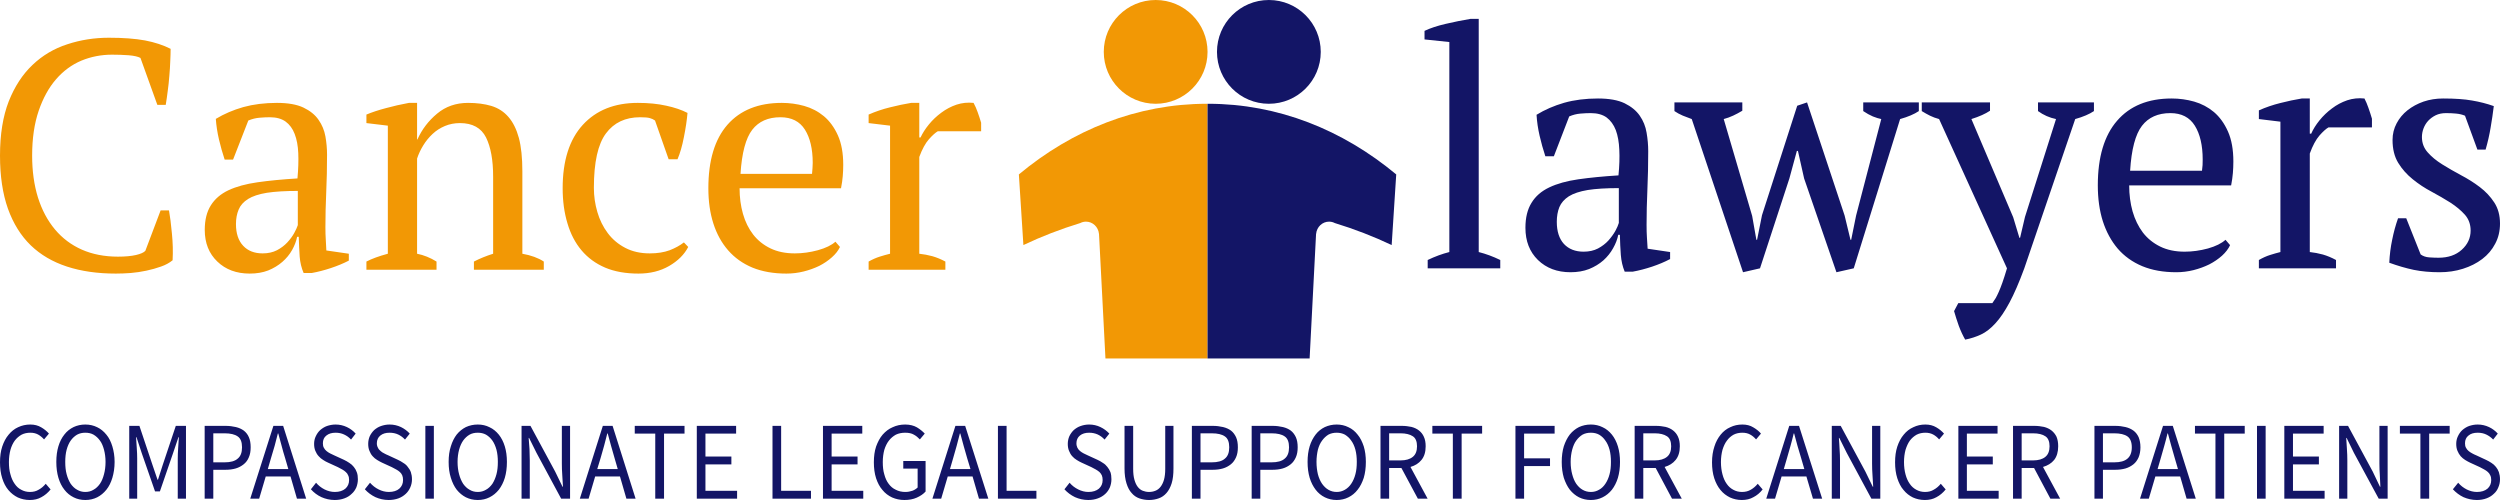
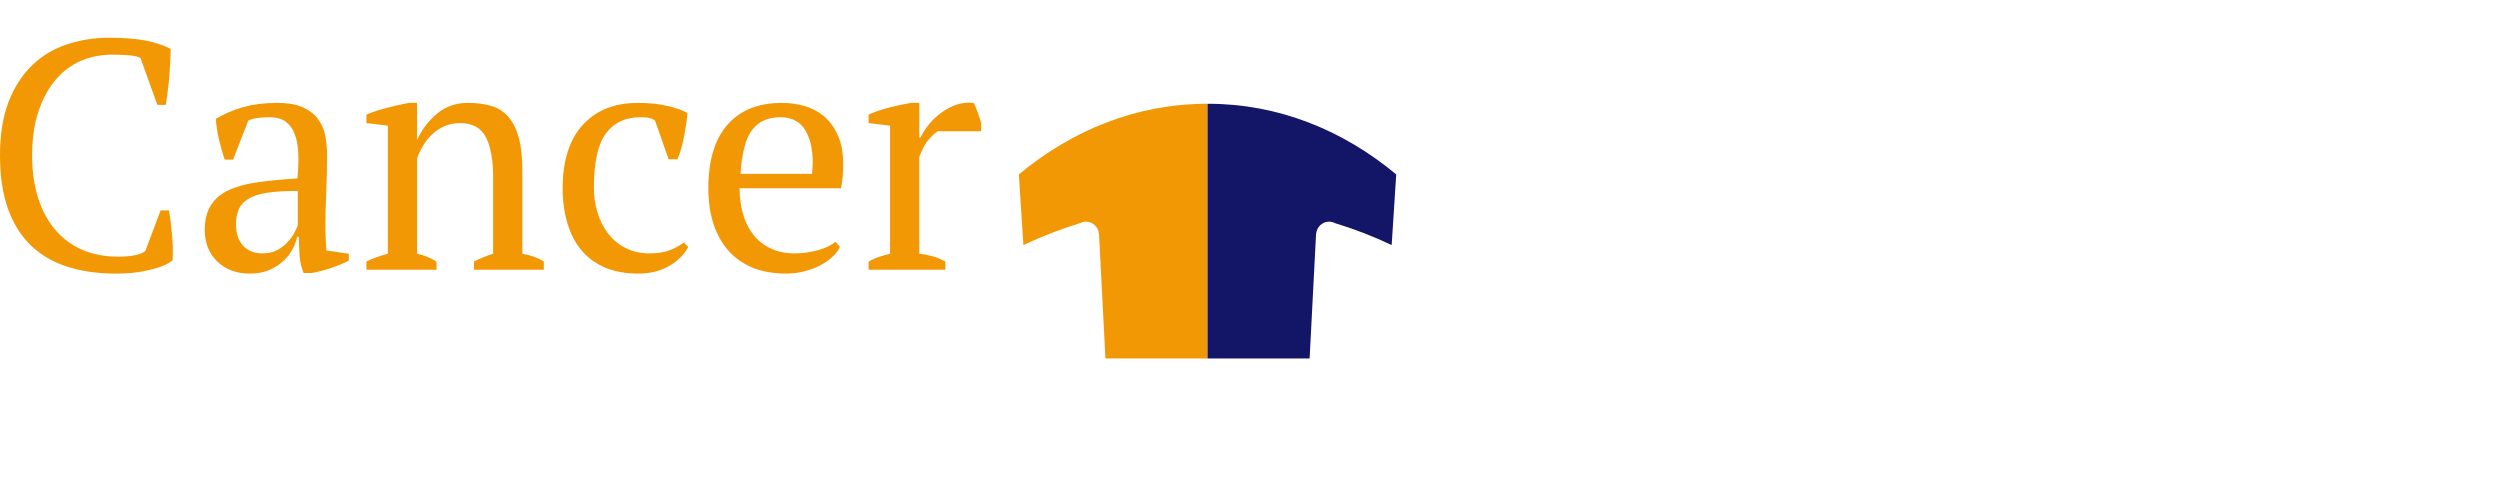
<svg xmlns="http://www.w3.org/2000/svg" width="265" height="53" viewBox="0 0 265 53" fill="none">
  <path d="M15.407 26.587L17.025 22.305H17.914C18.029 22.948 18.132 23.761 18.222 24.743C18.321 25.716 18.346 26.665 18.296 27.589C17.951 27.87 17.539 28.092 17.062 28.257C16.576 28.431 16.062 28.575 15.518 28.691C14.983 28.806 14.432 28.889 13.864 28.938C13.305 28.979 12.774 29 12.272 29C10.337 29 8.613 28.753 7.099 28.257C5.584 27.762 4.305 27.012 3.259 26.005C2.214 24.99 1.407 23.695 0.84 22.119C0.28 20.535 0 18.662 0 16.5C0 14.248 0.309 12.329 0.926 10.745C1.551 9.169 2.391 7.882 3.444 6.884C4.498 5.877 5.728 5.147 7.136 4.693C8.535 4.231 10.004 4 11.543 4C13.058 4 14.333 4.095 15.37 4.285C16.399 4.483 17.305 4.78 18.086 5.176C18.086 5.539 18.074 5.968 18.049 6.463C18.033 6.958 18 7.482 17.951 8.035C17.91 8.587 17.852 9.128 17.778 9.656C17.712 10.192 17.642 10.679 17.568 11.116H16.679L14.889 6.141C14.634 6.001 14.214 5.906 13.63 5.856C13.045 5.815 12.465 5.795 11.889 5.795C10.737 5.795 9.65 6.005 8.63 6.426C7.609 6.855 6.712 7.515 5.938 8.406C5.173 9.289 4.56 10.403 4.099 11.748C3.638 13.101 3.407 14.685 3.407 16.5C3.407 18.134 3.613 19.615 4.025 20.943C4.444 22.263 5.045 23.389 5.827 24.322C6.609 25.254 7.56 25.968 8.679 26.463C9.807 26.958 11.082 27.205 12.506 27.205C13.263 27.205 13.897 27.148 14.407 27.032C14.909 26.917 15.243 26.768 15.407 26.587ZM34.494 24.062C34.494 24.573 34.506 25.011 34.531 25.374C34.547 25.745 34.568 26.137 34.593 26.549L36.975 26.896V27.626C36.399 27.923 35.761 28.187 35.062 28.418C34.362 28.649 33.691 28.823 33.049 28.938H32.185C31.955 28.41 31.815 27.828 31.765 27.193C31.724 26.558 31.691 25.861 31.667 25.102H31.494C31.403 25.564 31.226 26.03 30.963 26.5C30.7 26.97 30.354 27.391 29.926 27.762C29.498 28.134 29 28.435 28.432 28.666C27.856 28.889 27.202 29 26.469 29C25.062 29 23.918 28.575 23.037 27.725C22.148 26.875 21.704 25.757 21.704 24.371C21.704 23.315 21.918 22.449 22.346 21.772C22.774 21.087 23.399 20.551 24.222 20.163C25.053 19.776 26.078 19.495 27.296 19.322C28.506 19.148 29.918 19.012 31.531 18.913C31.621 17.923 31.65 17.032 31.617 16.24C31.584 15.448 31.457 14.767 31.235 14.198C31.021 13.637 30.7 13.2 30.272 12.886C29.844 12.581 29.288 12.428 28.605 12.428C28.276 12.428 27.914 12.445 27.518 12.478C27.115 12.511 26.716 12.61 26.321 12.775L24.704 16.921H23.815C23.584 16.228 23.383 15.514 23.21 14.78C23.037 14.037 22.926 13.311 22.877 12.601C23.749 12.073 24.72 11.657 25.79 11.351C26.86 11.055 28.049 10.906 29.358 10.906C30.527 10.906 31.461 11.071 32.16 11.401C32.868 11.739 33.403 12.172 33.765 12.7C34.136 13.229 34.379 13.814 34.494 14.458C34.609 15.11 34.667 15.757 34.667 16.401C34.667 17.779 34.638 19.107 34.58 20.386C34.523 21.665 34.494 22.89 34.494 24.062ZM27.84 26.859C28.416 26.859 28.922 26.747 29.358 26.525C29.794 26.294 30.16 26.017 30.457 25.695C30.761 25.366 31.004 25.035 31.185 24.705C31.366 24.375 31.494 24.095 31.568 23.864V20.238C30.235 20.238 29.14 20.304 28.284 20.436C27.436 20.576 26.774 20.795 26.296 21.092C25.811 21.397 25.477 21.772 25.296 22.218C25.107 22.663 25.012 23.175 25.012 23.753C25.012 24.743 25.267 25.51 25.778 26.055C26.28 26.591 26.967 26.859 27.84 26.859ZM57.642 27.725V28.592H50.235V27.725C50.86 27.404 51.539 27.127 52.272 26.896V18.715C52.272 16.966 52.021 15.584 51.519 14.569C51.008 13.555 50.086 13.047 48.753 13.047C48.185 13.047 47.654 13.15 47.16 13.356C46.667 13.563 46.23 13.843 45.852 14.198C45.465 14.561 45.136 14.965 44.864 15.411C44.584 15.865 44.366 16.331 44.21 16.809V26.896C44.918 27.036 45.605 27.313 46.272 27.725V28.592H38.84V27.725C39.407 27.428 40.165 27.152 41.111 26.896V13.319L38.84 13.047V12.144C39.432 11.896 40.119 11.669 40.901 11.463C41.683 11.248 42.498 11.063 43.346 10.906H44.21V14.78H44.247C44.724 13.715 45.42 12.804 46.333 12.045C47.239 11.286 48.333 10.906 49.617 10.906C50.539 10.906 51.362 11.013 52.086 11.228C52.811 11.45 53.411 11.838 53.889 12.391C54.374 12.944 54.745 13.687 55 14.619C55.247 15.551 55.37 16.731 55.37 18.158V26.896C56.292 27.061 57.049 27.337 57.642 27.725ZM72.494 25.695L72.951 26.178C72.539 26.979 71.864 27.651 70.926 28.195C69.996 28.732 68.914 29 67.679 29C66.321 29 65.144 28.79 64.148 28.369C63.144 27.94 62.309 27.329 61.642 26.537C60.975 25.745 60.477 24.788 60.148 23.666C59.811 22.552 59.642 21.314 59.642 19.953C59.642 17.032 60.354 14.792 61.778 13.233C63.202 11.681 65.144 10.906 67.605 10.906C68.733 10.906 69.737 11.005 70.617 11.203C71.506 11.393 72.259 11.649 72.876 11.97C72.811 12.738 72.683 13.592 72.494 14.532C72.313 15.473 72.086 16.257 71.815 16.884H70.876L69.432 12.775C69.276 12.659 69.091 12.573 68.876 12.515C68.671 12.457 68.329 12.428 67.852 12.428C66.288 12.428 65.082 12.998 64.235 14.136C63.379 15.275 62.951 17.201 62.951 19.916C62.951 20.79 63.074 21.644 63.321 22.478C63.56 23.303 63.926 24.045 64.42 24.705C64.914 25.366 65.535 25.889 66.284 26.277C67.025 26.665 67.889 26.859 68.876 26.859C69.683 26.859 70.387 26.747 70.988 26.525C71.58 26.294 72.082 26.017 72.494 25.695ZM88.555 25.621L89.037 26.178C88.856 26.566 88.568 26.933 88.173 27.28C87.786 27.626 87.342 27.927 86.84 28.183C86.329 28.431 85.778 28.629 85.185 28.777C84.584 28.926 83.975 29 83.358 29C82 29 80.802 28.79 79.765 28.369C78.737 27.94 77.876 27.329 77.185 26.537C76.494 25.745 75.971 24.796 75.617 23.691C75.263 22.585 75.086 21.339 75.086 19.953C75.086 17.007 75.761 14.763 77.111 13.22C78.469 11.677 80.391 10.906 82.876 10.906C83.675 10.906 84.465 11.013 85.247 11.228C86.029 11.45 86.724 11.813 87.333 12.317C87.942 12.828 88.436 13.505 88.815 14.347C89.193 15.188 89.383 16.228 89.383 17.465C89.383 17.861 89.366 18.262 89.333 18.666C89.3 19.062 89.239 19.491 89.148 19.953H78.395C78.395 20.918 78.514 21.822 78.753 22.663C78.992 23.505 79.354 24.239 79.84 24.866C80.325 25.485 80.934 25.972 81.667 26.327C82.399 26.681 83.259 26.859 84.247 26.859C85.053 26.859 85.868 26.747 86.691 26.525C87.523 26.294 88.144 25.993 88.555 25.621ZM82.728 12.428C81.42 12.428 80.424 12.87 79.741 13.752C79.049 14.644 78.634 16.203 78.494 18.431H86.074C86.099 18.224 86.115 18.026 86.124 17.837C86.14 17.639 86.148 17.449 86.148 17.267C86.148 15.79 85.872 14.615 85.321 13.74C84.769 12.866 83.905 12.428 82.728 12.428ZM104 13.913H99.407C99.16 14.054 98.848 14.334 98.469 14.755C98.091 15.184 97.749 15.811 97.444 16.636V26.896C97.905 26.945 98.366 27.032 98.827 27.156C99.288 27.288 99.749 27.478 100.21 27.725V28.592H92.074V27.725C92.486 27.494 92.876 27.321 93.247 27.205C93.609 27.09 93.975 26.987 94.346 26.896V13.319L92.074 13.047V12.144C92.807 11.822 93.564 11.566 94.346 11.376C95.128 11.178 95.872 11.021 96.58 10.906H97.444V14.569H97.58C97.794 14.107 98.091 13.645 98.469 13.183C98.848 12.721 99.284 12.309 99.778 11.945C100.272 11.574 100.811 11.29 101.395 11.092C101.979 10.902 102.58 10.84 103.198 10.906C103.362 11.203 103.506 11.529 103.63 11.884C103.761 12.247 103.885 12.622 104 13.01V13.913Z" fill="#F29805" />
  <path d="M127.929 11C120.526 11 113.662 13.769 108 18.49L108.48 25.976C110.413 25.058 112.428 24.282 114.503 23.645C114.689 23.55 114.893 23.494 115.113 23.494C115.834 23.494 116.42 24.06 116.49 24.785H116.495L117.178 38H128V11.002C127.976 11.002 127.952 11 127.929 11Z" fill="#F29805" />
  <path d="M128.071 11C135.471 11 142.335 13.769 148 18.49L147.517 25.976C145.586 25.058 143.57 24.282 141.493 23.645C141.309 23.55 141.103 23.494 140.883 23.494C140.164 23.494 139.577 24.06 139.509 24.785H139.503L138.82 38H128V11.002C128.023 11.002 128.047 11 128.071 11Z" fill="#131566" />
-   <path d="M128 5.5C128 8.537 125.537 11 122.5 11C119.464 11 117 8.537 117 5.5C117.001 2.462 119.464 0 122.5 0C125.537 0 128 2.462 128 5.5Z" fill="#F29805" />
-   <path d="M140 5.5C140 8.537 137.538 11 134.5 11C131.462 11 129 8.537 129 5.5C129 2.462 131.462 0 134.5 0C137.538 0 140 2.462 140 5.5Z" fill="#131566" />
-   <path d="M159.028 27.56V28.442H151.335V27.56C152.104 27.19 152.869 26.909 153.63 26.716V4.456L151 4.179V3.272C151.596 2.987 152.344 2.739 153.246 2.529C154.147 2.319 155.024 2.143 155.876 2H156.745V26.716C157.506 26.909 158.267 27.19 159.028 27.56ZM174.537 23.831C174.537 24.352 174.549 24.797 174.574 25.166C174.599 25.544 174.624 25.943 174.649 26.363L177.031 26.716V27.459C176.46 27.761 175.823 28.03 175.12 28.265C174.409 28.5 173.731 28.677 173.085 28.794H172.217C171.993 28.257 171.857 27.665 171.807 27.018C171.758 26.372 171.725 25.662 171.708 24.889H171.534C171.443 25.36 171.261 25.834 170.988 26.313C170.724 26.791 170.38 27.22 169.959 27.598C169.529 27.976 169.024 28.282 168.445 28.517C167.866 28.744 167.208 28.857 166.472 28.857C165.066 28.857 163.916 28.425 163.023 27.56C162.138 26.695 161.695 25.557 161.695 24.146C161.695 23.071 161.91 22.189 162.34 21.501C162.762 20.803 163.391 20.258 164.226 19.863C165.054 19.468 166.079 19.183 167.303 19.006C168.528 18.83 169.946 18.691 171.559 18.591C171.658 17.583 171.687 16.676 171.646 15.87C171.613 15.063 171.489 14.37 171.274 13.791C171.05 13.22 170.728 12.775 170.306 12.456C169.876 12.145 169.313 11.99 168.619 11.99C168.296 11.99 167.932 12.006 167.527 12.04C167.121 12.074 166.724 12.174 166.336 12.342L164.71 16.562H163.805C163.573 15.857 163.37 15.13 163.197 14.383C163.023 13.627 162.915 12.888 162.874 12.166C163.751 11.629 164.727 11.204 165.802 10.894C166.877 10.591 168.073 10.44 169.388 10.44C170.562 10.44 171.501 10.608 172.204 10.944C172.907 11.288 173.445 11.729 173.817 12.267C174.19 12.804 174.429 13.4 174.537 14.056C174.653 14.719 174.711 15.378 174.711 16.033C174.711 17.436 174.682 18.788 174.624 20.09C174.566 21.391 174.537 22.639 174.537 23.831ZM167.862 26.678C168.441 26.678 168.95 26.565 169.388 26.338C169.826 26.103 170.194 25.821 170.492 25.494C170.79 25.158 171.034 24.822 171.224 24.486C171.406 24.15 171.53 23.865 171.596 23.63V19.939C170.256 19.939 169.16 20.006 168.308 20.14C167.456 20.283 166.786 20.505 166.298 20.808C165.819 21.118 165.484 21.501 165.293 21.954C165.111 22.408 165.02 22.928 165.02 23.516C165.02 24.524 165.273 25.305 165.777 25.859C166.29 26.405 166.985 26.678 167.862 26.678ZM186.56 28.442L184.761 28.857L179.326 12.62C179.004 12.502 178.685 12.38 178.371 12.254C178.057 12.12 177.763 11.96 177.49 11.775V10.856H184.686V11.738C184.364 11.931 184.041 12.103 183.719 12.254C183.396 12.405 183.061 12.527 182.714 12.62L185.729 22.886L186.175 25.418H186.25L186.771 22.811L190.505 11.209L191.548 10.856L195.53 22.849L196.151 25.418H196.225L196.746 22.849L199.414 12.62C199.158 12.569 198.86 12.477 198.521 12.342C198.19 12.2 197.851 12.011 197.503 11.775V10.856H203.397V11.775C202.909 12.103 202.247 12.384 201.412 12.62L196.498 28.442L194.662 28.857L191.237 18.918L190.58 15.996H190.468L189.674 18.918L186.56 28.442ZM212.74 28.442L205.543 12.62C205.196 12.527 204.877 12.409 204.588 12.267C204.298 12.124 204.005 11.96 203.707 11.775V10.856H210.941V11.738C210.453 12.065 209.795 12.359 208.968 12.62L213.397 23.025L214.055 25.204H214.129L214.65 22.987L217.938 12.62C217.244 12.477 216.607 12.195 216.028 11.775V10.856H221.958V11.775C221.47 12.103 220.809 12.384 219.973 12.62L214.576 28.442C214.022 29.945 213.497 31.159 213 32.082C212.504 33.006 212.008 33.737 211.511 34.274C211.015 34.82 210.506 35.215 209.985 35.458C209.464 35.702 208.906 35.882 208.31 36C208.054 35.555 207.826 35.064 207.628 34.526C207.438 33.989 207.272 33.472 207.131 32.977L207.578 32.133H211.189C211.321 31.948 211.441 31.767 211.549 31.591C211.648 31.415 211.755 31.196 211.871 30.936C211.987 30.676 212.115 30.348 212.256 29.953C212.396 29.559 212.558 29.055 212.74 28.442ZM235.904 25.418L236.388 25.985C236.206 26.38 235.921 26.754 235.532 27.106C235.135 27.459 234.684 27.766 234.18 28.026C233.667 28.278 233.113 28.479 232.517 28.631C231.913 28.782 231.301 28.857 230.681 28.857C229.316 28.857 228.117 28.643 227.083 28.215C226.04 27.778 225.172 27.157 224.477 26.351C223.791 25.544 223.265 24.578 222.901 23.453C222.546 22.328 222.368 21.06 222.368 19.649C222.368 16.651 223.05 14.366 224.415 12.796C225.772 11.225 227.699 10.44 230.197 10.44C231.008 10.44 231.802 10.549 232.579 10.768C233.365 10.994 234.064 11.364 234.676 11.876C235.288 12.397 235.785 13.086 236.165 13.942C236.546 14.799 236.736 15.857 236.736 17.117C236.736 17.52 236.719 17.927 236.686 18.339C236.653 18.742 236.591 19.178 236.5 19.649H225.693C225.693 20.631 225.813 21.551 226.053 22.408C226.301 23.264 226.665 24.012 227.145 24.65C227.633 25.28 228.245 25.775 228.981 26.136C229.717 26.497 230.582 26.678 231.574 26.678C232.385 26.678 233.208 26.565 234.043 26.338C234.87 26.103 235.491 25.796 235.904 25.418ZM230.061 11.99C228.745 11.99 227.74 12.439 227.046 13.338C226.351 14.245 225.933 15.832 225.792 18.099H233.411C233.435 17.889 233.456 17.688 233.473 17.495C233.481 17.293 233.485 17.1 233.485 16.915C233.485 15.412 233.208 14.215 232.654 13.325C232.099 12.435 231.235 11.99 230.061 11.99ZM251.426 13.501H246.823C246.567 13.644 246.248 13.93 245.868 14.358C245.487 14.795 245.144 15.433 244.838 16.273V26.716C245.301 26.766 245.764 26.854 246.227 26.98C246.691 27.115 247.154 27.308 247.617 27.56V28.442H239.441V27.56C239.854 27.325 240.247 27.148 240.619 27.031C240.992 26.913 241.36 26.808 241.724 26.716V12.897L239.441 12.62V11.7C240.177 11.372 240.938 11.112 241.724 10.919C242.509 10.717 243.262 10.558 243.982 10.44H244.838V14.169H244.987C245.194 13.699 245.487 13.228 245.868 12.758C246.248 12.288 246.687 11.868 247.183 11.498C247.679 11.12 248.221 10.831 248.808 10.629C249.396 10.436 250.003 10.373 250.632 10.44C250.789 10.742 250.93 11.074 251.054 11.435C251.186 11.805 251.31 12.187 251.426 12.582V13.501ZM261.886 24.436C261.886 23.781 261.683 23.222 261.278 22.76C260.872 22.307 260.36 21.878 259.739 21.475C259.111 21.081 258.445 20.694 257.742 20.316C257.039 19.947 256.377 19.51 255.756 19.006C255.128 18.502 254.611 17.919 254.205 17.255C253.808 16.6 253.61 15.794 253.61 14.837C253.61 14.198 253.755 13.611 254.044 13.073C254.325 12.536 254.71 12.074 255.198 11.687C255.686 11.301 256.253 10.994 256.898 10.768C257.543 10.549 258.234 10.44 258.97 10.44C260.219 10.44 261.241 10.511 262.035 10.654C262.837 10.789 263.606 10.986 264.342 11.246C264.251 11.994 264.14 12.75 264.007 13.514C263.883 14.278 263.705 15.059 263.474 15.857H262.605L261.29 12.267C261.017 12.149 260.707 12.074 260.36 12.04C260.012 12.006 259.652 11.99 259.28 11.99C258.867 11.99 258.503 12.065 258.188 12.216C257.882 12.367 257.618 12.561 257.394 12.796C257.179 13.031 257.014 13.3 256.898 13.602C256.782 13.904 256.724 14.211 256.724 14.522C256.724 15.152 256.927 15.693 257.332 16.147C257.737 16.609 258.25 17.033 258.871 17.419C259.491 17.805 260.153 18.188 260.856 18.565C261.567 18.935 262.233 19.355 262.854 19.825C263.474 20.295 263.987 20.841 264.392 21.463C264.797 22.084 265 22.828 265 23.692C265 24.49 264.83 25.204 264.491 25.834C264.16 26.472 263.701 27.014 263.114 27.459C262.527 27.904 261.844 28.248 261.067 28.492C260.298 28.736 259.475 28.857 258.598 28.857C257.605 28.857 256.691 28.773 255.856 28.605C255.029 28.429 254.164 28.177 253.263 27.85C253.304 27.001 253.407 26.187 253.573 25.406C253.73 24.616 253.937 23.86 254.193 23.138H255.062L256.588 26.968C256.836 27.152 257.142 27.258 257.506 27.283C257.862 27.308 258.188 27.32 258.486 27.32C259.503 27.32 260.322 27.039 260.943 26.477C261.571 25.914 261.886 25.233 261.886 24.436Z" fill="#131566" />
-   <path d="M0 49.008C0 49.623 0.074 50.191 0.236 50.696C0.384 51.185 0.606 51.611 0.887 51.943C1.182 52.29 1.507 52.542 1.892 52.732C2.276 52.905 2.704 53 3.163 53C3.621 53 4.034 52.905 4.389 52.7C4.744 52.511 5.069 52.243 5.364 51.88L4.847 51.28C4.611 51.564 4.36 51.769 4.094 51.911C3.842 52.069 3.532 52.148 3.177 52.148C2.837 52.148 2.527 52.069 2.246 51.911C1.965 51.769 1.744 51.564 1.552 51.28C1.36 51.012 1.212 50.681 1.108 50.286C0.99 49.907 0.946 49.465 0.946 48.976C0.946 48.503 1.005 48.077 1.108 47.682C1.212 47.304 1.374 46.972 1.566 46.704C1.773 46.436 2.01 46.231 2.291 46.073C2.571 45.931 2.882 45.868 3.222 45.868C3.532 45.868 3.798 45.931 4.034 46.057C4.256 46.183 4.478 46.357 4.67 46.578L5.187 45.962C4.965 45.71 4.699 45.489 4.374 45.3C4.034 45.095 3.65 45 3.207 45C2.749 45 2.32 45.095 1.921 45.284C1.537 45.458 1.197 45.726 0.916 46.073C0.621 46.42 0.399 46.846 0.236 47.335C0.074 47.825 0 48.377 0 49.008ZM9.044 53C9.502 53 9.916 52.905 10.3 52.716C10.67 52.527 10.995 52.258 11.276 51.911C11.556 51.564 11.763 51.138 11.911 50.649C12.059 50.144 12.148 49.592 12.148 48.961C12.148 48.361 12.059 47.809 11.911 47.319C11.763 46.83 11.556 46.404 11.276 46.073C10.995 45.726 10.67 45.458 10.3 45.284C9.916 45.095 9.502 45 9.044 45C8.586 45 8.172 45.095 7.803 45.268C7.419 45.458 7.093 45.71 6.827 46.057C6.547 46.404 6.34 46.815 6.192 47.304C6.044 47.793 5.97 48.345 5.97 48.961C5.97 49.592 6.044 50.144 6.192 50.649C6.34 51.138 6.547 51.564 6.827 51.911C7.093 52.258 7.419 52.527 7.803 52.716C8.172 52.905 8.586 53 9.044 53ZM9.044 52.148C8.719 52.148 8.438 52.069 8.172 51.911C7.906 51.769 7.685 51.548 7.492 51.28C7.315 50.996 7.167 50.665 7.064 50.27C6.96 49.892 6.916 49.45 6.916 48.961C6.916 48.487 6.96 48.061 7.064 47.667C7.167 47.288 7.315 46.957 7.492 46.704C7.685 46.436 7.906 46.231 8.172 46.073C8.438 45.931 8.719 45.868 9.044 45.868C9.369 45.868 9.665 45.931 9.916 46.073C10.182 46.231 10.404 46.436 10.596 46.704C10.788 46.957 10.921 47.288 11.024 47.667C11.128 48.061 11.187 48.487 11.187 48.961C11.187 49.45 11.128 49.892 11.024 50.27C10.921 50.665 10.788 50.996 10.596 51.28C10.404 51.548 10.182 51.769 9.916 51.911C9.665 52.069 9.369 52.148 9.044 52.148ZM13.699 45.142V52.858H14.542V48.613C14.542 48.266 14.527 47.888 14.497 47.477C14.468 47.051 14.438 46.673 14.423 46.341H14.468L15.029 48.045L16.433 52.085H16.95L18.34 48.045L18.916 46.341H18.96C18.931 46.673 18.916 47.051 18.886 47.477C18.857 47.888 18.842 48.266 18.842 48.613V52.858H19.714V45.142H18.635L17.246 49.292L16.744 50.854H16.699L16.167 49.292L14.778 45.142H13.699ZM21.694 45.142V52.858H22.61V49.797H23.911C24.31 49.797 24.665 49.749 24.99 49.655C25.315 49.56 25.596 49.402 25.832 49.213C26.069 49.024 26.261 48.771 26.379 48.471C26.512 48.172 26.571 47.825 26.571 47.414C26.571 46.988 26.512 46.641 26.379 46.341C26.261 46.057 26.069 45.821 25.847 45.647C25.61 45.473 25.33 45.347 25.005 45.268C24.665 45.189 24.31 45.142 23.911 45.142H21.694ZM23.807 49.008H22.61V45.931H23.807C24.428 45.931 24.886 46.041 25.197 46.262C25.507 46.468 25.655 46.862 25.655 47.414C25.655 47.967 25.507 48.361 25.197 48.613C24.901 48.882 24.428 49.008 23.807 49.008ZM30.561 49.718H28.389L28.729 48.55C28.861 48.108 28.994 47.682 29.113 47.256C29.231 46.83 29.334 46.389 29.453 45.947H29.497C29.615 46.389 29.733 46.83 29.852 47.256C29.955 47.682 30.088 48.108 30.221 48.55L30.561 49.718ZM30.797 50.507L31.477 52.858H32.453L30.014 45.142H28.98L26.527 52.858H27.472L28.167 50.507H30.797ZM33.502 51.17L32.955 51.864C33.265 52.211 33.635 52.495 34.078 52.7C34.507 52.889 34.98 53 35.482 53C35.866 53 36.206 52.937 36.502 52.826C36.812 52.716 37.063 52.558 37.27 52.353C37.492 52.164 37.654 51.927 37.773 51.659C37.876 51.391 37.935 51.106 37.935 50.807C37.935 50.523 37.906 50.27 37.817 50.049C37.743 49.844 37.64 49.655 37.507 49.497C37.374 49.324 37.211 49.181 37.034 49.071C36.856 48.945 36.65 48.834 36.457 48.74L35.423 48.266C35.275 48.203 35.142 48.14 34.994 48.061C34.861 47.998 34.728 47.903 34.61 47.809C34.492 47.714 34.403 47.604 34.329 47.462C34.255 47.335 34.226 47.178 34.226 46.988C34.226 46.641 34.344 46.357 34.595 46.168C34.847 45.962 35.172 45.868 35.571 45.868C35.911 45.868 36.206 45.931 36.472 46.057C36.753 46.183 36.989 46.357 37.211 46.594L37.699 45.962C37.448 45.678 37.137 45.442 36.768 45.268C36.398 45.095 35.999 45 35.571 45C35.246 45 34.935 45.063 34.654 45.158C34.389 45.252 34.152 45.41 33.945 45.584C33.738 45.773 33.59 45.994 33.472 46.246C33.354 46.483 33.295 46.767 33.295 47.051C33.295 47.335 33.339 47.588 33.428 47.793C33.517 48.014 33.635 48.203 33.783 48.361C33.916 48.519 34.078 48.645 34.255 48.755C34.418 48.866 34.595 48.961 34.773 49.039L35.807 49.513C35.97 49.608 36.132 49.686 36.28 49.765C36.428 49.844 36.546 49.939 36.65 50.033C36.768 50.128 36.842 50.239 36.901 50.381C36.975 50.523 37.004 50.681 37.004 50.886C37.004 51.264 36.871 51.564 36.605 51.801C36.339 52.022 35.97 52.148 35.497 52.148C35.113 52.148 34.758 52.053 34.403 51.88C34.063 51.706 33.753 51.469 33.502 51.17ZM39.221 51.17L38.674 51.864C38.984 52.211 39.369 52.495 39.797 52.7C40.226 52.889 40.699 53 41.201 53C41.585 53 41.925 52.937 42.236 52.826C42.531 52.716 42.782 52.558 43.004 52.353C43.211 52.164 43.374 51.927 43.492 51.659C43.61 51.391 43.669 51.106 43.669 50.807C43.669 50.523 43.625 50.27 43.551 50.049C43.477 49.844 43.359 49.655 43.226 49.497C43.108 49.324 42.945 49.181 42.753 49.071C42.576 48.945 42.383 48.834 42.177 48.74L41.157 48.266C41.009 48.203 40.861 48.14 40.728 48.061C40.581 47.998 40.447 47.903 40.344 47.809C40.226 47.714 40.122 47.604 40.063 47.462C39.989 47.335 39.945 47.178 39.945 46.988C39.945 46.641 40.078 46.357 40.315 46.168C40.566 45.962 40.891 45.868 41.29 45.868C41.63 45.868 41.94 45.931 42.206 46.057C42.472 46.183 42.709 46.357 42.93 46.594L43.433 45.962C43.181 45.678 42.856 45.442 42.502 45.268C42.132 45.095 41.733 45 41.29 45C40.965 45 40.669 45.063 40.388 45.158C40.108 45.252 39.871 45.41 39.664 45.584C39.472 45.773 39.31 45.994 39.191 46.246C39.088 46.483 39.029 46.767 39.029 47.051C39.029 47.335 39.073 47.588 39.162 47.793C39.251 48.014 39.354 48.203 39.502 48.361C39.635 48.519 39.797 48.645 39.975 48.755C40.152 48.866 40.329 48.961 40.492 49.039L41.526 49.513C41.689 49.608 41.851 49.686 41.999 49.765C42.147 49.844 42.28 49.939 42.383 50.033C42.487 50.128 42.576 50.239 42.635 50.381C42.694 50.523 42.723 50.681 42.723 50.886C42.723 51.264 42.59 51.564 42.324 51.801C42.073 52.022 41.689 52.148 41.216 52.148C40.846 52.148 40.477 52.053 40.137 51.88C39.782 51.706 39.487 51.469 39.221 51.17ZM45.088 45.142V52.858H45.989V45.142H45.088ZM50.644 53C51.102 53 51.516 52.905 51.886 52.716C52.27 52.527 52.595 52.258 52.876 51.911C53.142 51.564 53.364 51.138 53.511 50.649C53.659 50.144 53.733 49.592 53.733 48.961C53.733 48.361 53.659 47.809 53.511 47.319C53.364 46.83 53.142 46.404 52.876 46.073C52.595 45.726 52.27 45.458 51.886 45.284C51.516 45.095 51.102 45 50.644 45C50.186 45 49.773 45.095 49.388 45.268C49.019 45.458 48.694 45.71 48.413 46.057C48.147 46.404 47.94 46.815 47.792 47.304C47.63 47.793 47.556 48.345 47.556 48.961C47.556 49.592 47.63 50.144 47.792 50.649C47.94 51.138 48.147 51.564 48.413 51.911C48.694 52.258 49.019 52.527 49.388 52.716C49.773 52.905 50.186 53 50.644 53ZM50.644 52.148C50.319 52.148 50.024 52.069 49.773 51.911C49.507 51.769 49.285 51.548 49.093 51.28C48.915 50.996 48.768 50.665 48.664 50.27C48.561 49.892 48.502 49.45 48.502 48.961C48.502 48.487 48.561 48.061 48.664 47.667C48.768 47.288 48.915 46.957 49.093 46.704C49.285 46.436 49.507 46.231 49.773 46.073C50.024 45.931 50.319 45.868 50.644 45.868C50.969 45.868 51.25 45.931 51.516 46.073C51.782 46.231 52.004 46.436 52.196 46.704C52.373 46.957 52.521 47.288 52.625 47.667C52.728 48.061 52.772 48.487 52.772 48.961C52.772 49.45 52.728 49.892 52.625 50.27C52.521 50.665 52.373 50.996 52.196 51.28C52.004 51.548 51.782 51.769 51.516 51.911C51.25 52.069 50.969 52.148 50.644 52.148ZM55.285 45.142V52.858H56.157V48.819C56.157 48.424 56.142 48.014 56.127 47.604C56.097 47.209 56.068 46.815 56.038 46.42H56.083L56.866 47.998L59.482 52.858H60.427V45.142H59.556V49.134C59.556 49.544 59.57 49.955 59.6 50.365C59.629 50.791 59.644 51.201 59.674 51.596H59.629L58.846 49.986L56.23 45.142H55.285ZM65.481 49.718H63.309L63.664 48.55C63.782 48.108 63.915 47.682 64.033 47.256C64.151 46.83 64.255 46.389 64.373 45.947H64.418C64.536 46.389 64.654 46.83 64.772 47.256C64.89 47.682 65.009 48.108 65.142 48.55L65.481 49.718ZM65.718 50.507L66.398 52.858H67.373L64.935 45.142H63.9L61.462 52.858H62.393L63.087 50.507H65.718ZM69.457 45.962V52.858H70.388V45.962H72.56V45.142H67.284V45.962H69.457ZM73.861 45.142V52.858H78.132V52.022H74.777V49.229H77.526V48.392H74.777V45.962H78.028V45.142H73.861ZM81.885 45.142V52.858H85.964V52.022H82.801V45.142H81.885ZM87.235 45.142V52.858H91.506V52.022H88.151V49.229H90.9V48.392H88.151V45.962H91.402V45.142H87.235ZM92.629 49.008C92.629 49.623 92.703 50.191 92.865 50.696C93.028 51.185 93.249 51.611 93.545 51.943C93.826 52.29 94.166 52.542 94.565 52.732C94.964 52.905 95.392 53 95.865 53C96.353 53 96.796 52.921 97.18 52.748C97.565 52.574 97.875 52.369 98.112 52.101V48.866H95.747V49.671H97.269V51.675C97.121 51.817 96.929 51.943 96.708 52.022C96.471 52.101 96.235 52.148 95.969 52.148C95.584 52.148 95.245 52.069 94.949 51.911C94.639 51.769 94.402 51.564 94.195 51.28C93.988 51.012 93.841 50.681 93.737 50.286C93.619 49.907 93.575 49.465 93.575 48.976C93.575 48.503 93.634 48.077 93.737 47.682C93.855 47.304 94.018 46.972 94.225 46.704C94.432 46.436 94.683 46.231 94.964 46.073C95.259 45.931 95.599 45.868 95.954 45.868C96.323 45.868 96.634 45.931 96.87 46.073C97.107 46.199 97.314 46.373 97.506 46.578L98.023 45.962C97.801 45.726 97.535 45.505 97.195 45.3C96.87 45.111 96.442 45 95.954 45C95.466 45 95.023 45.095 94.624 45.284C94.21 45.458 93.87 45.726 93.56 46.073C93.264 46.42 93.043 46.846 92.865 47.335C92.703 47.825 92.629 48.377 92.629 49.008ZM102.87 49.718H100.698L101.038 48.55C101.171 48.108 101.289 47.682 101.407 47.256C101.525 46.83 101.643 46.389 101.747 45.947H101.791C101.909 46.389 102.028 46.83 102.146 47.256C102.264 47.682 102.397 48.108 102.515 48.55L102.87 49.718ZM103.092 50.507L103.771 52.858H104.762L102.308 45.142H101.274L98.836 52.858H99.767L100.461 50.507H103.092ZM105.781 45.142V52.858H109.86V52.022H106.698V45.142H105.781ZM113.377 51.17L112.83 51.864C113.141 52.211 113.525 52.495 113.954 52.7C114.382 52.889 114.855 53 115.357 53C115.742 53 116.082 52.937 116.377 52.826C116.687 52.716 116.939 52.558 117.16 52.353C117.367 52.164 117.53 51.927 117.648 51.659C117.752 51.391 117.811 51.106 117.811 50.807C117.811 50.523 117.781 50.27 117.707 50.049C117.619 49.844 117.515 49.655 117.382 49.497C117.249 49.324 117.101 49.181 116.909 49.071C116.732 48.945 116.54 48.834 116.333 48.74L115.298 48.266C115.165 48.203 115.018 48.14 114.87 48.061C114.737 47.998 114.604 47.903 114.486 47.809C114.367 47.714 114.279 47.604 114.205 47.462C114.146 47.335 114.101 47.178 114.101 46.988C114.101 46.641 114.234 46.357 114.471 46.168C114.722 45.962 115.047 45.868 115.446 45.868C115.786 45.868 116.082 45.931 116.362 46.057C116.628 46.183 116.865 46.357 117.086 46.594L117.589 45.962C117.323 45.678 117.013 45.442 116.643 45.268C116.288 45.095 115.875 45 115.446 45C115.121 45 114.811 45.063 114.545 45.158C114.264 45.252 114.027 45.41 113.821 45.584C113.628 45.773 113.466 45.994 113.348 46.246C113.244 46.483 113.185 46.767 113.185 47.051C113.185 47.335 113.229 47.588 113.318 47.793C113.407 48.014 113.51 48.203 113.658 48.361C113.791 48.519 113.954 48.645 114.131 48.755C114.308 48.866 114.471 48.961 114.648 49.039L115.683 49.513C115.845 49.608 116.008 49.686 116.155 49.765C116.303 49.844 116.421 49.939 116.54 50.033C116.643 50.128 116.717 50.239 116.791 50.381C116.85 50.523 116.88 50.681 116.88 50.886C116.88 51.264 116.747 51.564 116.481 51.801C116.215 52.022 115.845 52.148 115.372 52.148C115.003 52.148 114.633 52.053 114.293 51.88C113.939 51.706 113.628 51.469 113.377 51.17ZM119.2 45.142V49.671C119.2 50.286 119.274 50.807 119.407 51.233C119.54 51.659 119.717 52.006 119.953 52.258C120.175 52.527 120.456 52.716 120.766 52.826C121.091 52.937 121.431 53 121.801 53C122.17 53 122.51 52.937 122.82 52.826C123.145 52.716 123.411 52.527 123.648 52.258C123.87 52.006 124.062 51.659 124.195 51.233C124.328 50.807 124.387 50.286 124.387 49.671V45.142H123.515V49.702C123.515 50.16 123.471 50.538 123.382 50.854C123.293 51.17 123.16 51.422 123.012 51.611C122.865 51.801 122.673 51.943 122.466 52.022C122.274 52.101 122.037 52.148 121.801 52.148C121.564 52.148 121.343 52.101 121.136 52.022C120.929 51.943 120.751 51.801 120.604 51.611C120.456 51.422 120.338 51.17 120.249 50.854C120.16 50.538 120.116 50.16 120.116 49.702V45.142H119.2ZM126.338 45.142V52.858H127.254V49.797H128.554C128.953 49.797 129.308 49.749 129.633 49.655C129.958 49.56 130.239 49.402 130.475 49.213C130.712 49.024 130.889 48.771 131.022 48.471C131.155 48.172 131.214 47.825 131.214 47.414C131.214 46.988 131.155 46.641 131.022 46.341C130.889 46.057 130.712 45.821 130.49 45.647C130.254 45.473 129.973 45.347 129.648 45.268C129.308 45.189 128.953 45.142 128.554 45.142H126.338ZM128.436 49.008H127.254V45.931H128.436C129.071 45.931 129.53 46.041 129.84 46.262C130.15 46.468 130.298 46.862 130.298 47.414C130.298 47.967 130.15 48.361 129.84 48.613C129.544 48.882 129.071 49.008 128.436 49.008ZM132.677 45.142V52.858H133.594V49.797H134.894C135.293 49.797 135.648 49.749 135.973 49.655C136.298 49.56 136.579 49.402 136.815 49.213C137.052 49.024 137.229 48.771 137.362 48.471C137.495 48.172 137.554 47.825 137.554 47.414C137.554 46.988 137.495 46.641 137.362 46.341C137.229 46.057 137.052 45.821 136.83 45.647C136.594 45.473 136.313 45.347 135.988 45.268C135.648 45.189 135.293 45.142 134.894 45.142H132.677ZM134.776 49.008H133.594V45.931H134.776C135.411 45.931 135.869 46.041 136.18 46.262C136.49 46.468 136.638 46.862 136.638 47.414C136.638 47.967 136.49 48.361 136.18 48.613C135.884 48.882 135.411 49.008 134.776 49.008ZM141.692 53C142.135 53 142.564 52.905 142.933 52.716C143.318 52.527 143.643 52.258 143.909 51.911C144.189 51.564 144.396 51.138 144.559 50.649C144.707 50.144 144.781 49.592 144.781 48.961C144.781 48.361 144.707 47.809 144.559 47.319C144.396 46.83 144.189 46.404 143.909 46.073C143.643 45.726 143.318 45.458 142.933 45.284C142.564 45.095 142.135 45 141.692 45C141.234 45 140.82 45.095 140.436 45.268C140.052 45.458 139.726 45.71 139.46 46.057C139.194 46.404 138.973 46.815 138.825 47.304C138.677 47.793 138.603 48.345 138.603 48.961C138.603 49.592 138.677 50.144 138.825 50.649C138.973 51.138 139.194 51.564 139.46 51.911C139.726 52.258 140.052 52.527 140.436 52.716C140.82 52.905 141.234 53 141.692 53ZM141.692 52.148C141.367 52.148 141.071 52.069 140.805 51.911C140.554 51.769 140.332 51.548 140.14 51.28C139.948 50.996 139.8 50.665 139.697 50.27C139.608 49.892 139.549 49.45 139.549 48.961C139.549 48.487 139.608 48.061 139.697 47.667C139.8 47.288 139.948 46.957 140.14 46.704C140.332 46.436 140.554 46.231 140.805 46.073C141.071 45.931 141.367 45.868 141.692 45.868C142.002 45.868 142.298 45.931 142.564 46.073C142.815 46.231 143.052 46.436 143.229 46.704C143.421 46.957 143.569 47.288 143.672 47.667C143.776 48.061 143.82 48.487 143.82 48.961C143.82 49.45 143.776 49.892 143.672 50.27C143.569 50.665 143.421 50.996 143.229 51.28C143.052 51.548 142.815 51.769 142.564 51.911C142.298 52.069 142.002 52.148 141.692 52.148ZM147.248 48.803V45.931H148.46C149.022 45.931 149.45 46.041 149.761 46.246C150.056 46.436 150.204 46.799 150.204 47.304C150.204 47.809 150.056 48.187 149.761 48.424C149.45 48.676 149.022 48.803 148.46 48.803H147.248ZM150.293 52.858H151.327L149.51 49.497C149.997 49.355 150.381 49.118 150.677 48.755C150.973 48.392 151.12 47.919 151.12 47.304C151.12 46.909 151.061 46.578 150.928 46.294C150.81 46.026 150.633 45.805 150.411 45.631C150.189 45.458 149.923 45.331 149.613 45.252C149.303 45.189 148.963 45.142 148.593 45.142H146.332V52.858H147.248V49.608H148.549L150.293 52.858ZM154.002 45.962V52.858H154.933V45.962H157.105V45.142H151.83V45.962H154.002ZM160.637 45.142V52.858H161.554V49.402H164.302V48.582H161.554V45.962H164.79V45.142H160.637ZM168.632 53C169.076 53 169.504 52.905 169.874 52.716C170.258 52.527 170.583 52.258 170.864 51.911C171.13 51.564 171.351 51.138 171.499 50.649C171.647 50.144 171.721 49.592 171.721 48.961C171.721 48.361 171.647 47.809 171.499 47.319C171.351 46.83 171.13 46.404 170.864 46.073C170.583 45.726 170.258 45.458 169.874 45.284C169.504 45.095 169.076 45 168.632 45C168.174 45 167.76 45.095 167.376 45.268C167.007 45.458 166.682 45.71 166.401 46.057C166.135 46.404 165.928 46.815 165.765 47.304C165.618 47.793 165.544 48.345 165.544 48.961C165.544 49.592 165.618 50.144 165.765 50.649C165.928 51.138 166.135 51.564 166.401 51.911C166.682 52.258 167.007 52.527 167.376 52.716C167.76 52.905 168.174 53 168.632 53ZM168.632 52.148C168.307 52.148 168.012 52.069 167.746 51.911C167.494 51.769 167.273 51.548 167.081 51.28C166.889 50.996 166.756 50.665 166.652 50.27C166.549 49.892 166.49 49.45 166.49 48.961C166.49 48.487 166.549 48.061 166.652 47.667C166.756 47.288 166.889 46.957 167.081 46.704C167.273 46.436 167.494 46.231 167.746 46.073C168.012 45.931 168.307 45.868 168.632 45.868C168.957 45.868 169.238 45.931 169.504 46.073C169.77 46.231 169.992 46.436 170.169 46.704C170.361 46.957 170.509 47.288 170.613 47.667C170.716 48.061 170.76 48.487 170.76 48.961C170.76 49.45 170.716 49.892 170.613 50.27C170.509 50.665 170.361 50.996 170.169 51.28C169.992 51.548 169.77 51.769 169.504 51.911C169.238 52.069 168.957 52.148 168.632 52.148ZM174.189 48.803V45.931H175.401C175.962 45.931 176.391 46.041 176.701 46.246C176.997 46.436 177.144 46.799 177.144 47.304C177.144 47.809 176.997 48.187 176.701 48.424C176.391 48.676 175.962 48.803 175.401 48.803H174.189ZM177.233 52.858H178.268L176.45 49.497C176.938 49.355 177.322 49.118 177.617 48.755C177.913 48.392 178.061 47.919 178.061 47.304C178.061 46.909 178.002 46.578 177.869 46.294C177.75 46.026 177.573 45.805 177.351 45.631C177.13 45.458 176.864 45.331 176.553 45.252C176.243 45.189 175.903 45.142 175.534 45.142H173.273V52.858H174.189V49.608H175.504L177.233 52.858ZM181.474 49.008C181.474 49.623 181.548 50.191 181.711 50.696C181.873 51.185 182.095 51.611 182.376 51.943C182.657 52.29 182.997 52.542 183.381 52.732C183.765 52.905 184.179 53 184.637 53C185.095 53 185.509 52.905 185.864 52.7C186.233 52.511 186.558 52.243 186.839 51.88L186.322 51.28C186.085 51.564 185.834 51.769 185.583 51.911C185.317 52.069 185.006 52.148 184.652 52.148C184.312 52.148 184.002 52.069 183.721 51.911C183.455 51.769 183.218 51.564 183.026 51.28C182.834 51.012 182.686 50.681 182.583 50.286C182.479 49.907 182.42 49.465 182.42 48.976C182.42 48.503 182.479 48.077 182.583 47.682C182.701 47.304 182.849 46.972 183.056 46.704C183.248 46.436 183.484 46.231 183.765 46.073C184.046 45.931 184.356 45.868 184.696 45.868C185.006 45.868 185.287 45.931 185.509 46.057C185.745 46.183 185.952 46.357 186.144 46.578L186.662 45.962C186.455 45.71 186.174 45.489 185.849 45.3C185.524 45.095 185.125 45 184.696 45C184.223 45 183.795 45.095 183.41 45.284C183.011 45.458 182.671 45.726 182.391 46.073C182.11 46.42 181.873 46.846 181.726 47.335C181.563 47.825 181.474 48.377 181.474 49.008ZM191.258 49.718H189.085L189.425 48.55C189.558 48.108 189.676 47.682 189.795 47.256C189.913 46.83 190.031 46.389 190.134 45.947H190.179C190.297 46.389 190.415 46.83 190.533 47.256C190.652 47.682 190.785 48.108 190.918 48.55L191.258 49.718ZM191.479 50.507L192.174 52.858H193.149L190.696 45.142H189.661L187.223 52.858H188.154L188.849 50.507H191.479ZM194.169 45.142V52.858H195.041V48.819C195.041 48.424 195.026 48.014 194.996 47.604C194.982 47.209 194.952 46.815 194.922 46.42H194.967L195.75 47.998L198.366 52.858H199.312V45.142H198.44V49.134C198.44 49.544 198.454 49.955 198.484 50.365C198.514 50.791 198.528 51.201 198.558 51.596H198.514L197.73 49.986L195.115 45.142H194.169ZM200.878 49.008C200.878 49.623 200.952 50.191 201.114 50.696C201.277 51.185 201.484 51.611 201.779 51.943C202.06 52.29 202.385 52.542 202.77 52.732C203.154 52.905 203.582 53 204.041 53C204.499 53 204.912 52.905 205.267 52.7C205.622 52.511 205.947 52.243 206.242 51.88L205.725 51.28C205.489 51.564 205.238 51.769 204.972 51.911C204.72 52.069 204.41 52.148 204.055 52.148C203.715 52.148 203.405 52.069 203.124 51.911C202.858 51.769 202.622 51.564 202.43 51.28C202.238 51.012 202.09 50.681 201.986 50.286C201.883 49.907 201.824 49.465 201.824 48.976C201.824 48.503 201.883 48.077 201.986 47.682C202.105 47.304 202.252 46.972 202.445 46.704C202.651 46.436 202.888 46.231 203.169 46.073C203.449 45.931 203.76 45.868 204.1 45.868C204.41 45.868 204.676 45.931 204.912 46.057C205.149 46.183 205.356 46.357 205.548 46.578L206.065 45.962C205.843 45.71 205.577 45.489 205.252 45.3C204.912 45.095 204.528 45 204.085 45C203.627 45 203.198 45.095 202.814 45.284C202.415 45.458 202.075 45.726 201.794 46.073C201.499 46.42 201.277 46.846 201.114 47.335C200.952 47.825 200.878 48.377 200.878 49.008ZM207.587 45.142V52.858H211.858V52.022H208.489V49.229H211.237V48.392H208.489V45.962H211.74V45.142H207.587ZM214.296 48.803V45.931H215.508C216.07 45.931 216.513 46.041 216.809 46.246C217.104 46.436 217.252 46.799 217.252 47.304C217.252 47.809 217.104 48.187 216.809 48.424C216.513 48.676 216.07 48.803 215.508 48.803H214.296ZM217.341 52.858H218.375L216.558 49.497C217.045 49.355 217.444 49.118 217.74 48.755C218.021 48.392 218.168 47.919 218.168 47.304C218.168 46.909 218.109 46.578 217.991 46.294C217.858 46.026 217.681 45.805 217.459 45.631C217.237 45.458 216.971 45.331 216.661 45.252C216.351 45.189 216.011 45.142 215.641 45.142H213.38V52.858H214.296V49.608H215.612L217.341 52.858ZM222.011 45.142V52.858H222.912V49.797H224.213C224.612 49.797 224.981 49.749 225.306 49.655C225.631 49.56 225.912 49.402 226.149 49.213C226.385 49.024 226.562 48.771 226.695 48.471C226.814 48.172 226.887 47.825 226.887 47.414C226.887 46.988 226.814 46.641 226.695 46.341C226.562 46.057 226.385 45.821 226.149 45.647C225.912 45.473 225.631 45.347 225.306 45.268C224.981 45.189 224.612 45.142 224.213 45.142H222.011ZM224.109 49.008H222.912V45.931H224.109C224.73 45.931 225.203 46.041 225.513 46.262C225.809 46.468 225.971 46.862 225.971 47.414C225.971 47.967 225.809 48.361 225.513 48.613C225.203 48.882 224.745 49.008 224.109 49.008ZM230.863 49.718H228.705L229.045 48.55C229.178 48.108 229.296 47.682 229.414 47.256C229.533 46.83 229.651 46.389 229.754 45.947H229.799C229.917 46.389 230.035 46.83 230.153 47.256C230.272 47.682 230.39 48.108 230.523 48.55L230.863 49.718ZM231.099 50.507L231.779 52.858H232.754L230.316 45.142H229.281L226.843 52.858H227.774L228.469 50.507H231.099ZM234.838 45.962V52.858H235.769V45.962H237.941V45.142H232.666V45.962H234.838ZM239.242 45.142V52.858H240.158V45.142H239.242ZM242.138 45.142V52.858H246.409V52.022H243.055V49.229H245.803V48.392H243.055V45.962H246.306V45.142H242.138ZM247.946 45.142V52.858H248.818V48.819C248.818 48.424 248.803 48.014 248.774 47.604C248.744 47.209 248.729 46.815 248.7 46.42H248.744L249.513 47.998L252.143 52.858H253.089V45.142H252.217V49.134C252.217 49.544 252.232 49.955 252.261 50.365C252.276 50.791 252.306 51.201 252.32 51.596H252.276L251.508 49.986L248.892 45.142H247.946ZM256.562 45.962V52.858H257.493V45.962H259.665V45.142H254.389V45.962H256.562ZM260.567 51.17L260.005 51.864C260.33 52.211 260.7 52.495 261.128 52.7C261.571 52.889 262.044 53 262.547 53C262.931 53 263.271 52.937 263.567 52.826C263.862 52.716 264.128 52.558 264.335 52.353C264.557 52.164 264.719 51.927 264.823 51.659C264.941 51.391 265 51.106 265 50.807C265 50.523 264.956 50.27 264.882 50.049C264.808 49.844 264.704 49.655 264.571 49.497C264.438 49.324 264.276 49.181 264.099 49.071C263.906 48.945 263.714 48.834 263.507 48.74L262.488 48.266C262.34 48.203 262.192 48.14 262.059 48.061C261.926 47.998 261.793 47.903 261.675 47.809C261.557 47.714 261.468 47.604 261.394 47.462C261.32 47.335 261.291 47.178 261.291 46.988C261.291 46.641 261.409 46.357 261.66 46.168C261.897 45.962 262.222 45.868 262.636 45.868C262.975 45.868 263.271 45.931 263.537 46.057C263.803 46.183 264.054 46.357 264.276 46.594L264.764 45.962C264.512 45.678 264.202 45.442 263.833 45.268C263.463 45.095 263.064 45 262.636 45C262.296 45 262 45.063 261.719 45.158C261.453 45.252 261.217 45.41 261.01 45.584C260.803 45.773 260.655 45.994 260.537 46.246C260.419 46.483 260.36 46.767 260.36 47.051C260.36 47.335 260.404 47.588 260.493 47.793C260.581 48.014 260.7 48.203 260.833 48.361C260.98 48.519 261.128 48.645 261.305 48.755C261.483 48.866 261.66 48.961 261.823 49.039L262.857 49.513C263.035 49.608 263.197 49.686 263.33 49.765C263.478 49.844 263.611 49.939 263.714 50.033C263.818 50.128 263.906 50.239 263.966 50.381C264.039 50.523 264.069 50.681 264.069 50.886C264.069 51.264 263.936 51.564 263.67 51.801C263.404 52.022 263.035 52.148 262.562 52.148C262.177 52.148 261.823 52.053 261.468 51.88C261.128 51.706 260.818 51.469 260.567 51.17Z" fill="#131566" />
</svg>